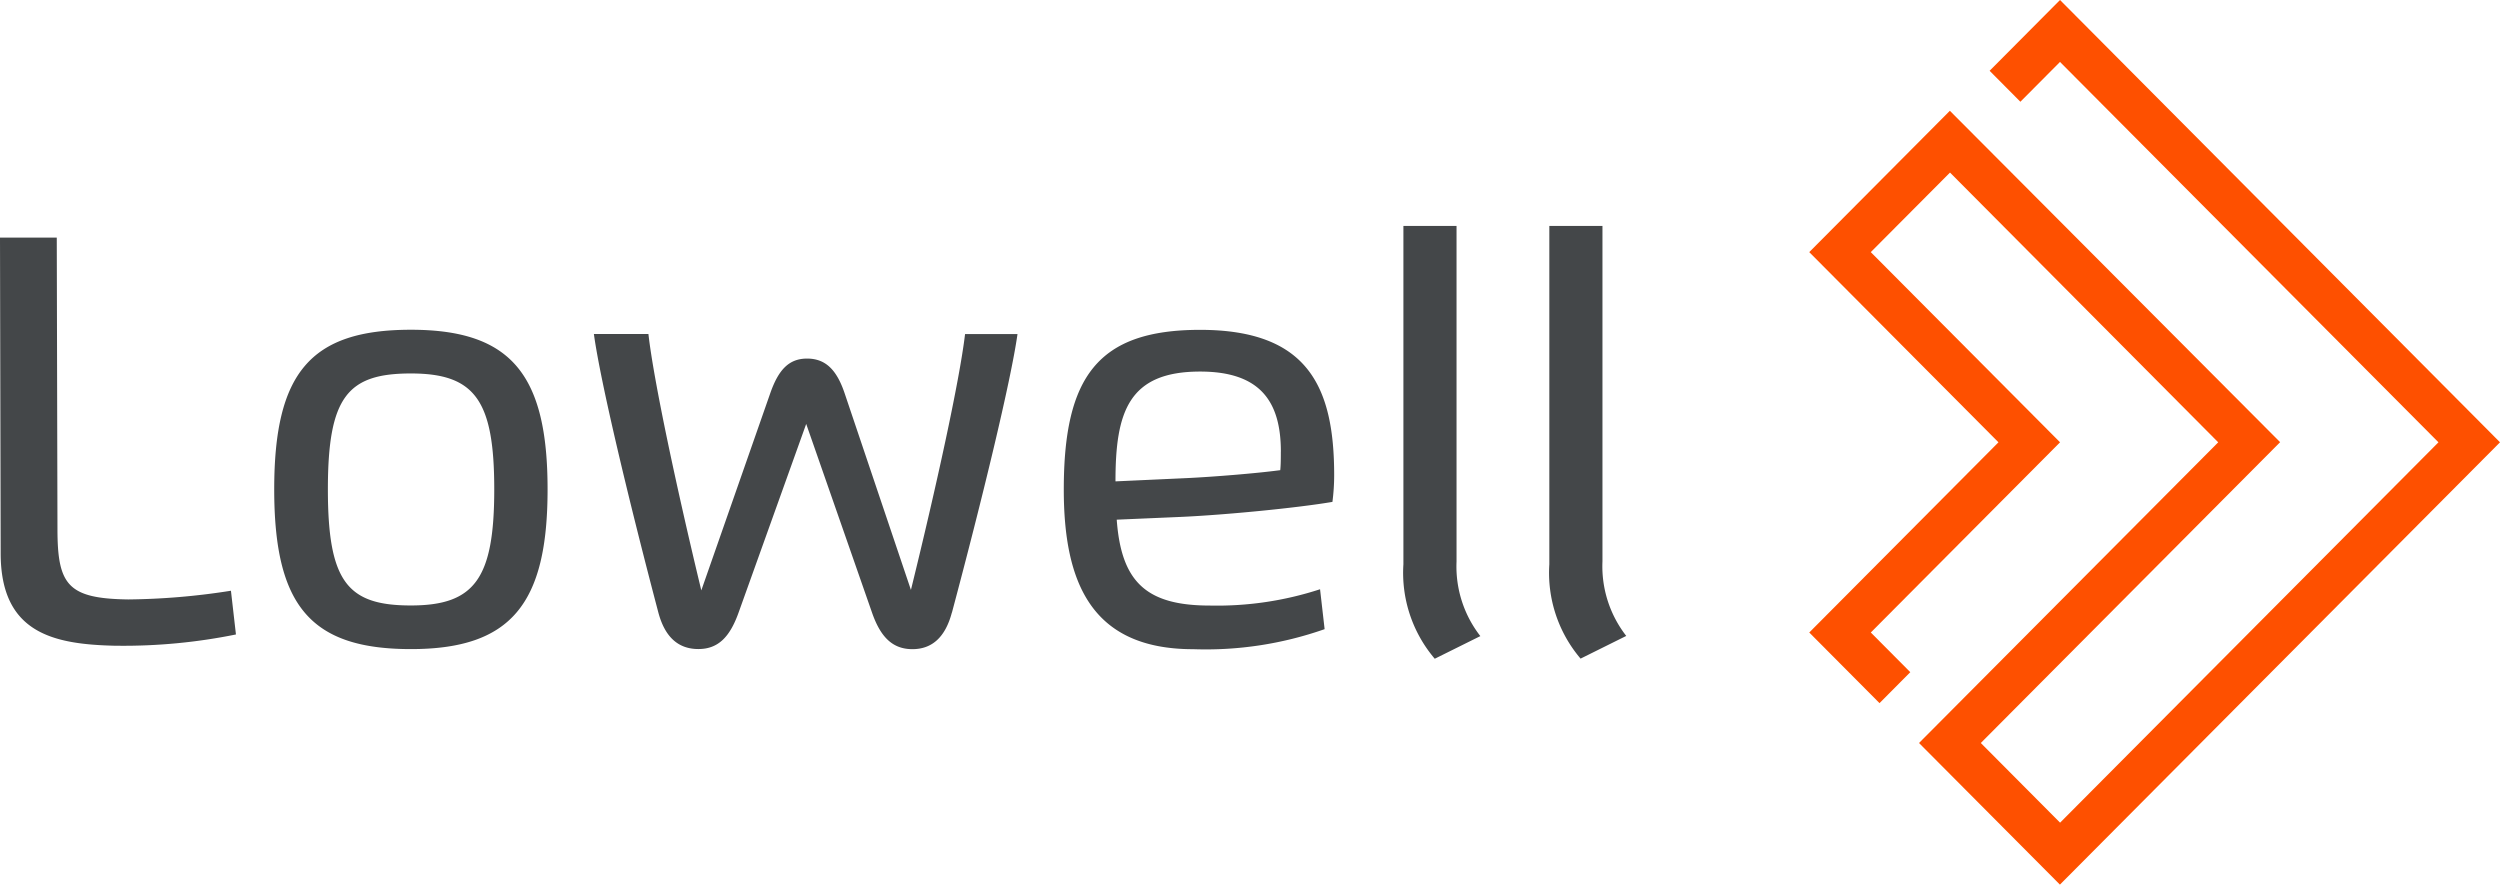
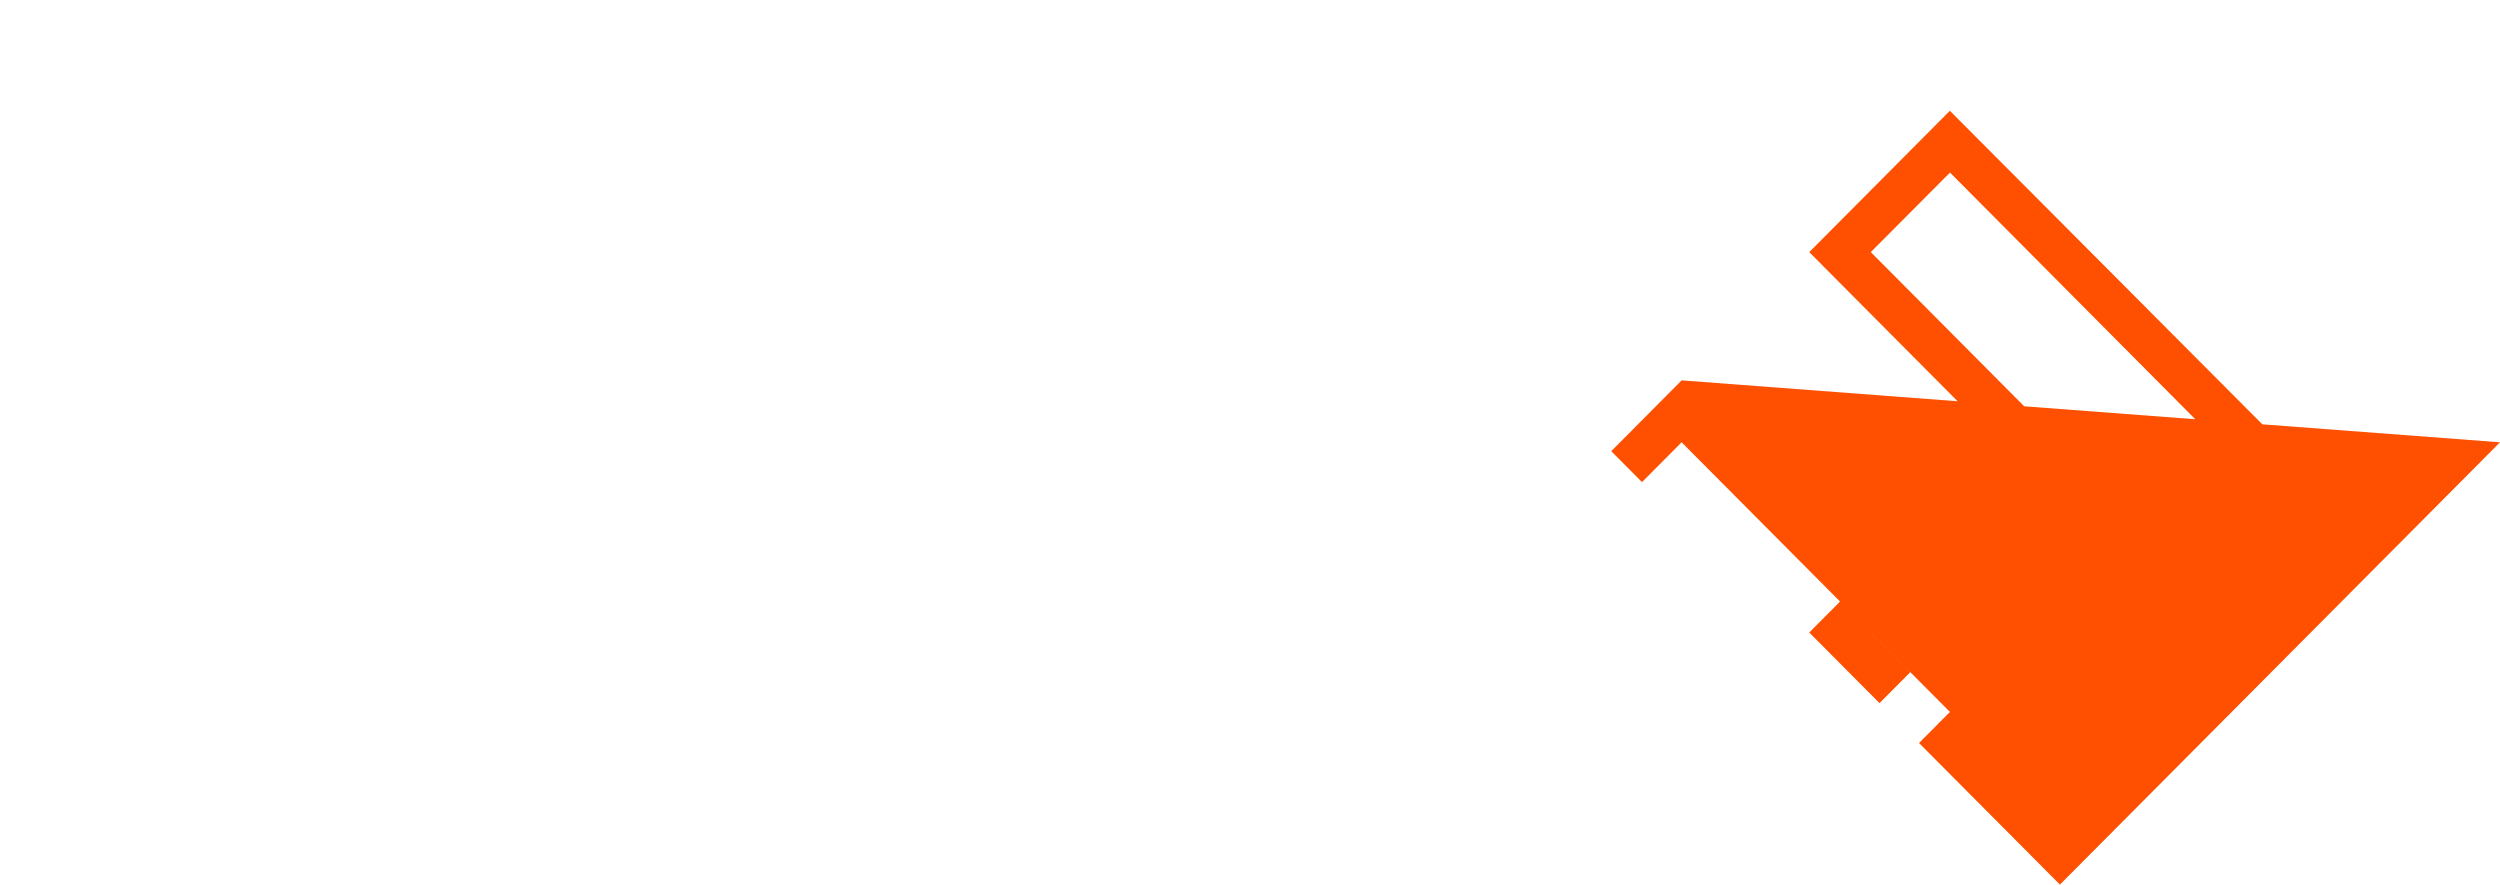
<svg xmlns="http://www.w3.org/2000/svg" width="130" height="46" viewBox="0 0 130 46">
  <defs>
    <style>.a{fill:#fe5000;}.b{fill:#444749;}</style>
  </defs>
  <g transform="translate(-957 -611)">
-     <path class="a" d="M1064.116,657l-7.327-7.364L1072.347,634,1058.4,619.973l-4.119,4.137,9.841,9.89-9.84,9.89,2.053,2.063-1.6,1.61-3.654-3.673,9.839-9.89-9.839-9.89,7.312-7.349,17.173,17.232-15.564,15.643,4.122,4.143L1083.8,634l-19.68-19.78-2.06,2.071-1.6-1.61,3.661-3.681L1087,634Z" />
-     <path class="b" d="M963.127,644.579a29.289,29.289,0,0,0,6.142-.587l-.26-2.274a36.059,36.059,0,0,1-5.338.453c-3.147-.043-3.683-.75-3.683-3.672l-.036-15.143H957l.035,16.414c0,4.171,2.765,4.738,5.976,4.809Zm19.574-8.132c0,4.63-1.011,6.037-4.335,6.037-3.286,0-4.316-1.217-4.316-6.037s1.03-6.027,4.316-6.027c3.342,0,4.335,1.408,4.335,6.027m2.773,0c0-5.954-1.879-8.3-7.108-8.3s-7.107,2.251-7.107,8.3,1.888,8.306,7.107,8.306,7.108-2.36,7.108-8.306m21.026,6.409c1.557-5.827,3.065-12.03,3.41-14.486h-2.727c-.285,2.418-1.5,7.961-2.815,13.306l-3.449-10.23c-.408-1.208-.985-1.8-1.952-1.8-.947,0-1.489.588-1.913,1.8L993.468,641.7c-1.29-5.357-2.478-10.914-2.75-13.333h-2.836c.334,2.455,1.814,8.649,3.348,14.468.342,1.3,1.047,1.915,2.085,1.915s1.643-.636,2.095-1.906l3.512-9.8,3.423,9.812c.443,1.271,1.066,1.9,2.1,1.9,1.011,0,1.708-.609,2.051-1.9m17.107-8.369c0,.282,0,.694-.03.962-1.308.173-3.484.345-4.793.409l-3.775.173c0-3.6.669-5.71,4.4-5.71,3.124,0,4.2,1.552,4.2,4.166m2.682,2.606a10.979,10.979,0,0,0,.09-1.38c0-4.6-1.365-7.561-6.972-7.561-5.31,0-7.088,2.432-7.088,8.3,0,4.793,1.4,8.306,6.727,8.306a18.639,18.639,0,0,0,6.836-1.042l-.237-2.075a17.245,17.245,0,0,1-5.732.848c-3.322,0-4.606-1.244-4.841-4.466l3.359-.145c2.241-.1,6.015-.464,7.858-.78m5.315,8.159,2.376-1.18a5.884,5.884,0,0,1-1.238-3.876V622.748h-2.763v17.6a6.883,6.883,0,0,0,1.625,4.9m9.963-1.18a5.889,5.889,0,0,1-1.237-3.876V622.748h-2.763v17.6a6.879,6.879,0,0,0,1.625,4.9Z" />
+     <path class="a" d="M1064.116,657l-7.327-7.364L1072.347,634,1058.4,619.973l-4.119,4.137,9.841,9.89-9.84,9.89,2.053,2.063-1.6,1.61-3.654-3.673,9.839-9.89-9.839-9.89,7.312-7.349,17.173,17.232-15.564,15.643,4.122,4.143l-19.68-19.78-2.06,2.071-1.6-1.61,3.661-3.681L1087,634Z" />
  </g>
</svg>